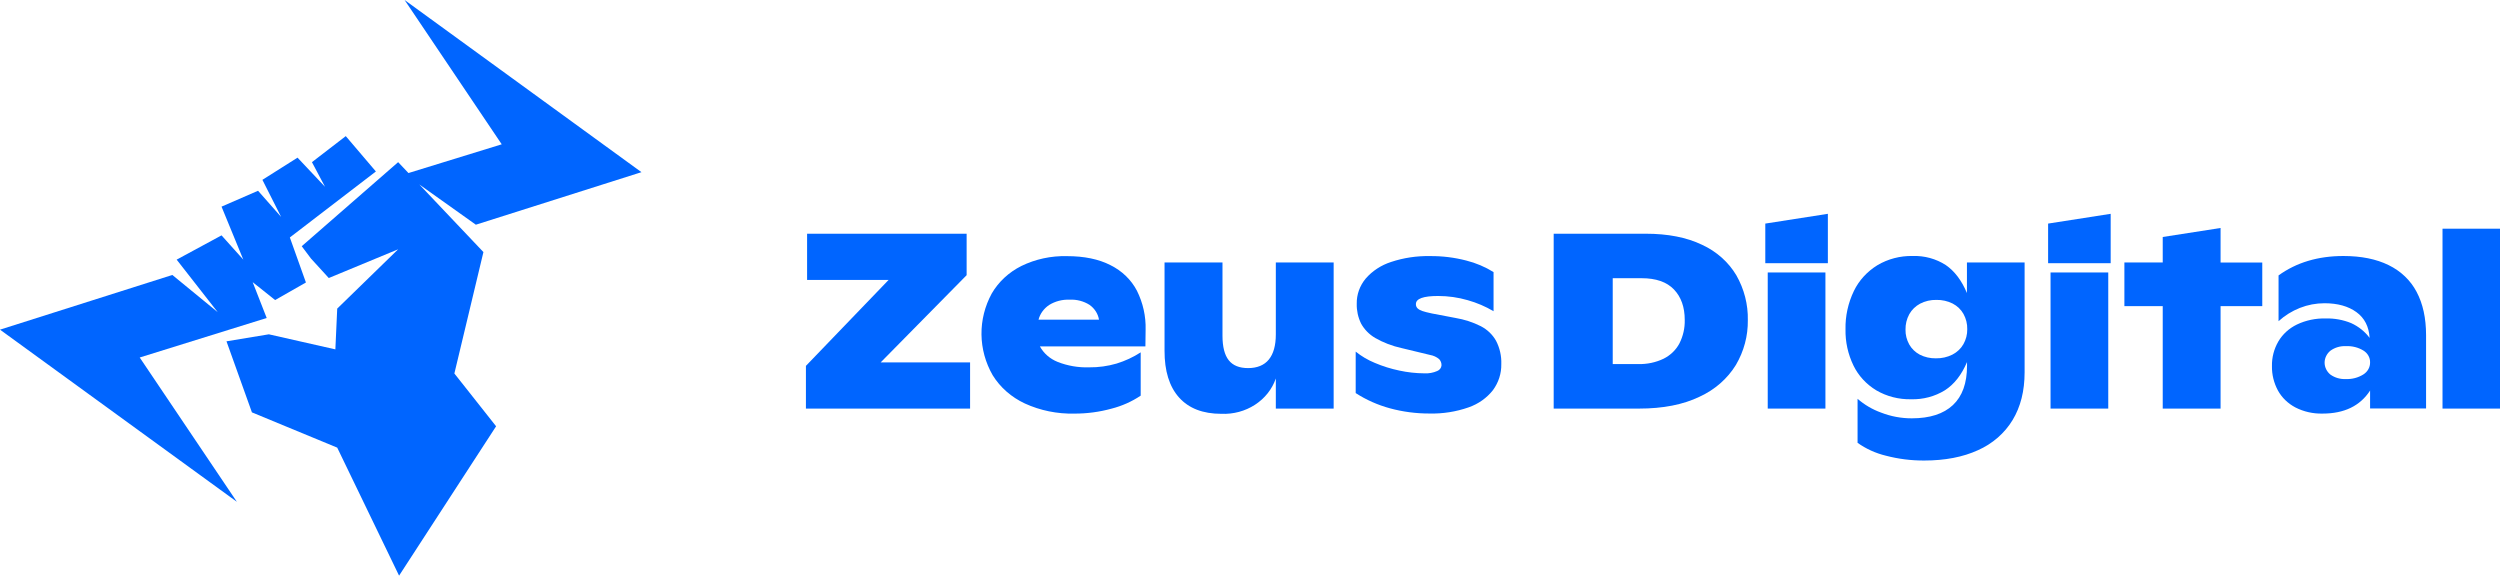
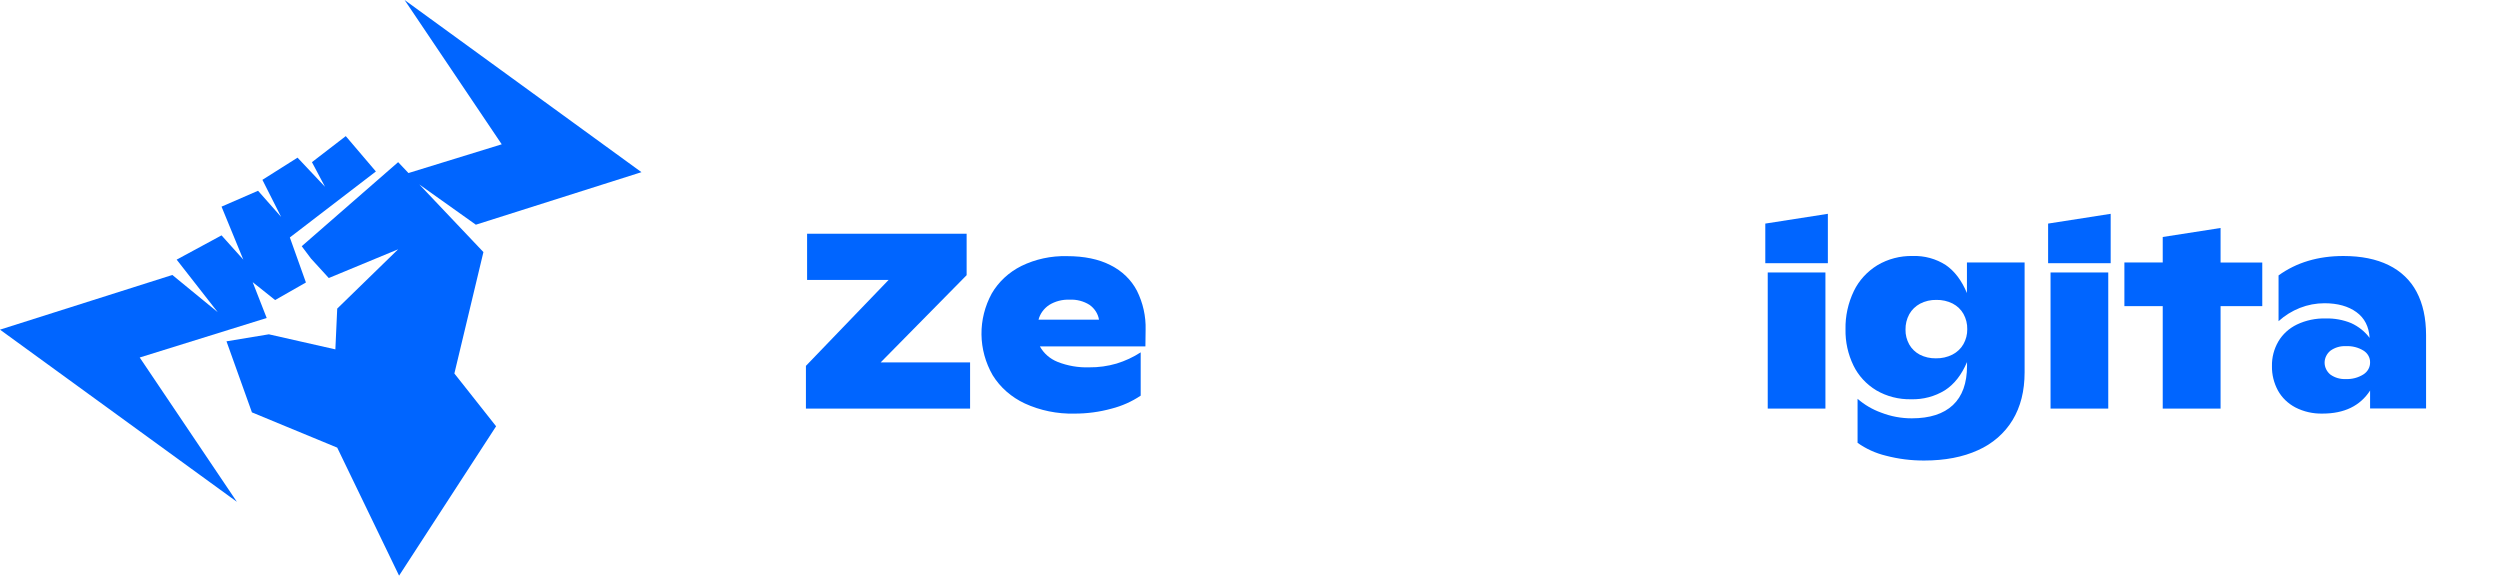
<svg xmlns="http://www.w3.org/2000/svg" fill="none" viewBox="0 0 152 35" height="35" width="152">
  <path fill="#0065FF" d="M58.981 22.032V24.842H49V22.245L54.028 17.019H49.071V14.21H58.771V16.731L53.546 22.032H58.981Z" />
  <path fill="#0065FF" d="M69.641 21.06H63.225C63.455 21.483 63.837 21.817 64.304 22.004C64.91 22.243 65.565 22.355 66.222 22.334C66.788 22.34 67.351 22.262 67.891 22.104C68.411 21.944 68.904 21.715 69.354 21.423V24.055C68.817 24.416 68.214 24.684 67.576 24.847C66.845 25.048 66.087 25.149 65.326 25.147C64.282 25.172 63.248 24.961 62.311 24.532C61.492 24.151 60.811 23.553 60.354 22.812C59.917 22.05 59.684 21.201 59.674 20.336C59.664 19.472 59.878 18.618 60.297 17.847C60.709 17.137 61.335 16.555 62.097 16.173C62.952 15.755 63.907 15.549 64.871 15.573C65.922 15.573 66.804 15.756 67.518 16.122C68.216 16.468 68.779 17.011 69.125 17.675C69.495 18.419 69.676 19.232 69.653 20.052L69.641 21.06ZM63.785 18.545C63.464 18.761 63.236 19.076 63.142 19.435H66.819C66.759 19.077 66.553 18.754 66.243 18.535C65.887 18.31 65.463 18.199 65.033 18.22C64.591 18.202 64.153 18.316 63.785 18.545Z" />
-   <path fill="#0065FF" d="M81.086 15.959V24.842H77.57V23.01C77.348 23.658 76.903 24.221 76.304 24.609C75.705 24.998 74.986 25.192 74.257 25.16C73.136 25.16 72.279 24.829 71.686 24.167C71.094 23.504 70.8 22.554 70.804 21.316V15.959H74.327V20.408C74.327 21.084 74.453 21.582 74.706 21.901C74.957 22.221 75.349 22.38 75.889 22.38C76.429 22.38 76.864 22.207 77.145 21.86C77.427 21.514 77.57 21.005 77.57 20.333V15.959H81.086Z" />
-   <path fill="#0065FF" d="M84.515 24.827C83.769 24.625 83.064 24.312 82.426 23.899V21.378C82.775 21.66 83.167 21.891 83.589 22.064C84.068 22.268 84.568 22.424 85.081 22.531C85.579 22.639 86.089 22.696 86.601 22.699C86.87 22.714 87.138 22.665 87.382 22.558C87.455 22.529 87.518 22.482 87.564 22.421C87.611 22.361 87.638 22.29 87.644 22.216C87.649 22.076 87.598 21.941 87.501 21.835C87.344 21.703 87.151 21.615 86.943 21.58L85.221 21.164C84.653 21.041 84.11 20.833 83.614 20.549C83.246 20.334 82.949 20.03 82.752 19.669C82.569 19.293 82.48 18.883 82.49 18.469C82.479 17.916 82.67 17.376 83.033 16.939C83.437 16.472 83.974 16.121 84.581 15.926C85.337 15.675 86.135 15.555 86.937 15.57C87.683 15.563 88.427 15.654 89.146 15.84C89.737 15.989 90.299 16.226 90.808 16.543V18.922C90.321 18.634 89.794 18.408 89.241 18.252C88.657 18.082 88.05 17.996 87.438 17.996C86.537 17.996 86.087 18.159 86.087 18.486C86.081 18.581 86.117 18.674 86.185 18.745C86.267 18.819 86.367 18.875 86.476 18.909C86.604 18.952 86.797 19.005 87.061 19.059L88.496 19.332C89.033 19.422 89.552 19.591 90.034 19.833C90.427 20.037 90.748 20.344 90.957 20.715C91.187 21.157 91.297 21.644 91.279 22.135C91.291 22.699 91.115 23.252 90.774 23.718C90.4 24.196 89.884 24.561 89.29 24.768C88.529 25.035 87.72 25.162 86.908 25.142C86.098 25.144 85.293 25.038 84.515 24.827Z" />
-   <path fill="#0065FF" d="M94.464 14.21H100.06C101.41 14.21 102.55 14.434 103.481 14.881C104.364 15.287 105.093 15.935 105.57 16.738C106.048 17.577 106.288 18.516 106.268 19.466C106.282 20.417 106.032 21.355 105.543 22.188C105.029 23.025 104.258 23.699 103.33 24.122C102.337 24.602 101.112 24.842 99.656 24.842H94.464V14.21ZM99.598 22.136C100.135 22.151 100.668 22.039 101.146 21.81C101.564 21.601 101.901 21.275 102.11 20.878C102.335 20.433 102.445 19.944 102.432 19.451C102.432 18.676 102.214 18.059 101.778 17.601C101.341 17.143 100.684 16.914 99.806 16.915H98.054V22.136H99.598Z" />
  <path fill="#0065FF" d="M107.478 16.566H110.986V24.842H107.478V16.566Z" />
  <path fill="#0065FF" d="M123.096 15.958V22.638C123.096 23.77 122.852 24.737 122.365 25.54C121.882 26.339 121.147 26.979 120.26 27.372C119.345 27.79 118.257 27.999 116.996 28C116.208 28.004 115.423 27.906 114.664 27.707C114.039 27.556 113.453 27.29 112.94 26.924V24.247C113.355 24.609 113.84 24.894 114.37 25.086C114.962 25.317 115.597 25.436 116.239 25.434C117.332 25.434 118.164 25.166 118.736 24.63C119.308 24.093 119.595 23.298 119.595 22.244V22.014C119.263 22.795 118.814 23.368 118.246 23.731C117.639 24.105 116.924 24.295 116.197 24.275C115.448 24.292 114.711 24.102 114.076 23.731C113.468 23.362 112.987 22.838 112.689 22.221C112.356 21.532 112.192 20.783 112.207 20.027C112.189 19.222 112.364 18.423 112.718 17.688C113.027 17.049 113.525 16.505 114.153 16.12C114.789 15.744 115.53 15.55 116.282 15.564C117.002 15.539 117.712 15.733 118.304 16.116C118.84 16.484 119.268 17.051 119.59 17.817V15.957L123.096 15.958ZM118.709 21.559C118.991 21.413 119.222 21.195 119.374 20.929C119.534 20.648 119.614 20.333 119.609 20.014C119.616 19.691 119.537 19.371 119.378 19.084C119.229 18.819 119.001 18.601 118.722 18.456C118.418 18.303 118.077 18.227 117.732 18.234C117.385 18.227 117.043 18.306 116.74 18.464C116.461 18.614 116.234 18.835 116.085 19.102C115.927 19.393 115.848 19.717 115.855 20.044C115.849 20.357 115.927 20.666 116.082 20.944C116.228 21.204 116.451 21.419 116.724 21.564C117.023 21.716 117.358 21.792 117.698 21.786C118.051 21.794 118.399 21.716 118.709 21.559Z" />
  <path fill="#0065FF" d="M124.673 16.566H128.182V24.842H124.673V16.566Z" />
  <path fill="#0065FF" d="M128.329 16.004H124.525V13.594L128.329 13V16.004Z" />
  <path fill="#0065FF" d="M137.546 18.613H135.011V24.842H131.494V18.613H129.163V15.959H131.494V14.409L135.011 13.861V15.962H137.546V18.613Z" />
  <path fill="#0065FF" d="M145.226 16.118C145.965 16.476 146.562 17.045 146.928 17.743C147.312 18.463 147.504 19.339 147.505 20.372V24.835H144.101V23.745C143.494 24.68 142.53 25.147 141.209 25.146C140.634 25.16 140.065 25.031 139.56 24.772C139.106 24.533 138.736 24.175 138.498 23.742C138.25 23.283 138.126 22.775 138.135 22.262C138.123 21.736 138.258 21.216 138.527 20.754C138.786 20.317 139.177 19.961 139.652 19.731C140.193 19.473 140.796 19.347 141.403 19.362C141.934 19.349 142.461 19.445 142.948 19.644C143.399 19.849 143.786 20.159 144.073 20.544C144.031 19.857 143.763 19.334 143.269 18.976C142.775 18.618 142.129 18.438 141.331 18.437C140.818 18.437 140.309 18.533 139.836 18.72C139.353 18.911 138.912 19.185 138.536 19.528V16.745C139.625 15.959 140.939 15.565 142.48 15.565C143.56 15.565 144.475 15.749 145.226 16.118ZM143.688 22.769C143.818 22.688 143.924 22.578 143.996 22.449C144.068 22.32 144.104 22.177 144.101 22.031C144.104 21.89 144.069 21.75 143.998 21.625C143.928 21.5 143.824 21.393 143.698 21.315C143.384 21.123 143.013 21.028 142.637 21.045C142.296 21.028 141.959 21.127 141.689 21.323C141.578 21.413 141.49 21.525 141.429 21.65C141.368 21.776 141.336 21.912 141.336 22.049C141.336 22.187 141.368 22.323 141.429 22.448C141.49 22.573 141.578 22.685 141.689 22.775C141.958 22.967 142.29 23.063 142.628 23.047C143.004 23.061 143.375 22.964 143.688 22.769Z" />
-   <path fill="#0065FF" d="M148.505 13.905H152V24.842H148.505V13.905Z" />
  <path fill="#0065FF" d="M111.134 16.004H107.33V13.594L111.134 13V16.004Z" />
  <path fill="#0065FF" d="M29.392 15.326L25.495 11.216L28.932 13.662L39 10.468L24.599 0L30.505 8.774L24.835 10.521L24.207 9.859L18.345 14.97L18.908 15.72L19.99 16.904L24.207 15.157L20.503 18.763L20.39 21.242L16.346 20.326L13.77 20.752L15.317 25.072L20.503 27.216L24.264 35L30.163 25.918L27.626 22.708L29.392 15.326Z" />
  <path fill="#0065FF" d="M16.215 19.334L15.363 17.155L16.727 18.243L18.6 17.175L17.623 14.437L22.854 10.426L21.023 8.276L18.966 9.859L19.761 11.357L18.09 9.585L15.954 10.934L17.093 13.189L15.689 11.598L13.469 12.564L14.793 15.786L13.469 14.31L10.741 15.786L13.237 18.98L10.478 16.718L0 20.043L14.402 30.51L8.495 21.736L16.215 19.334Z" />
</svg>